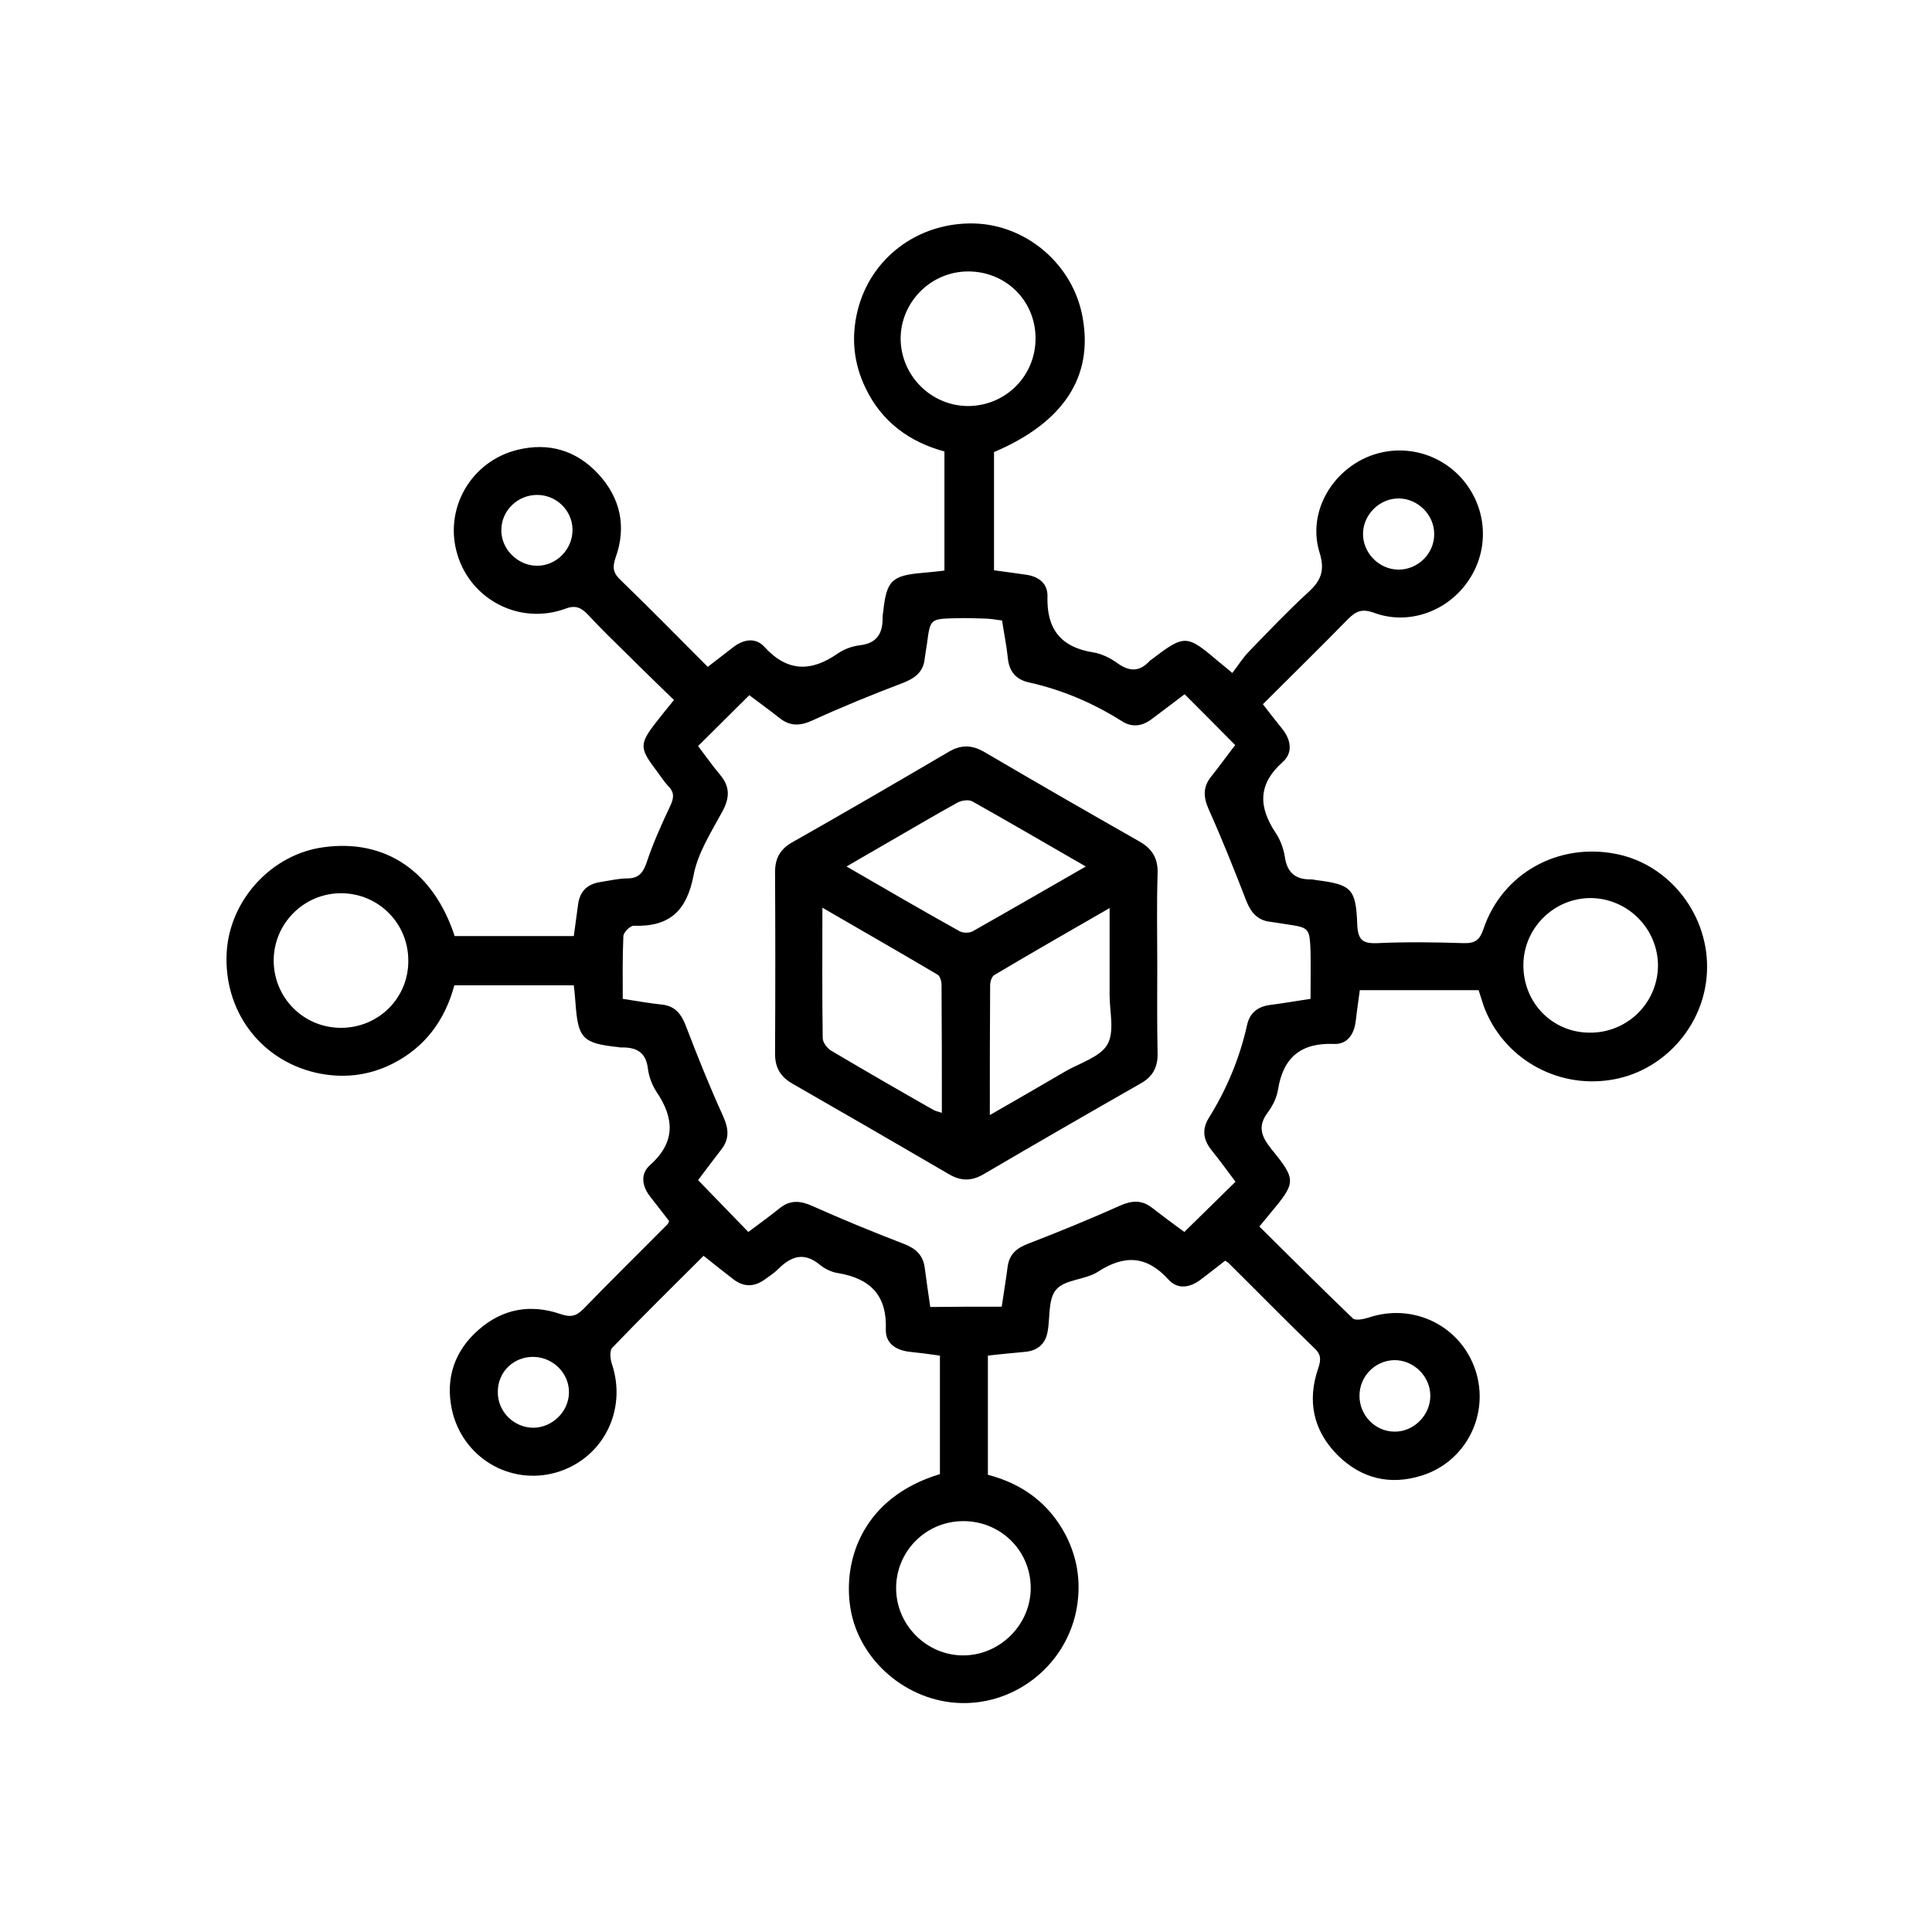
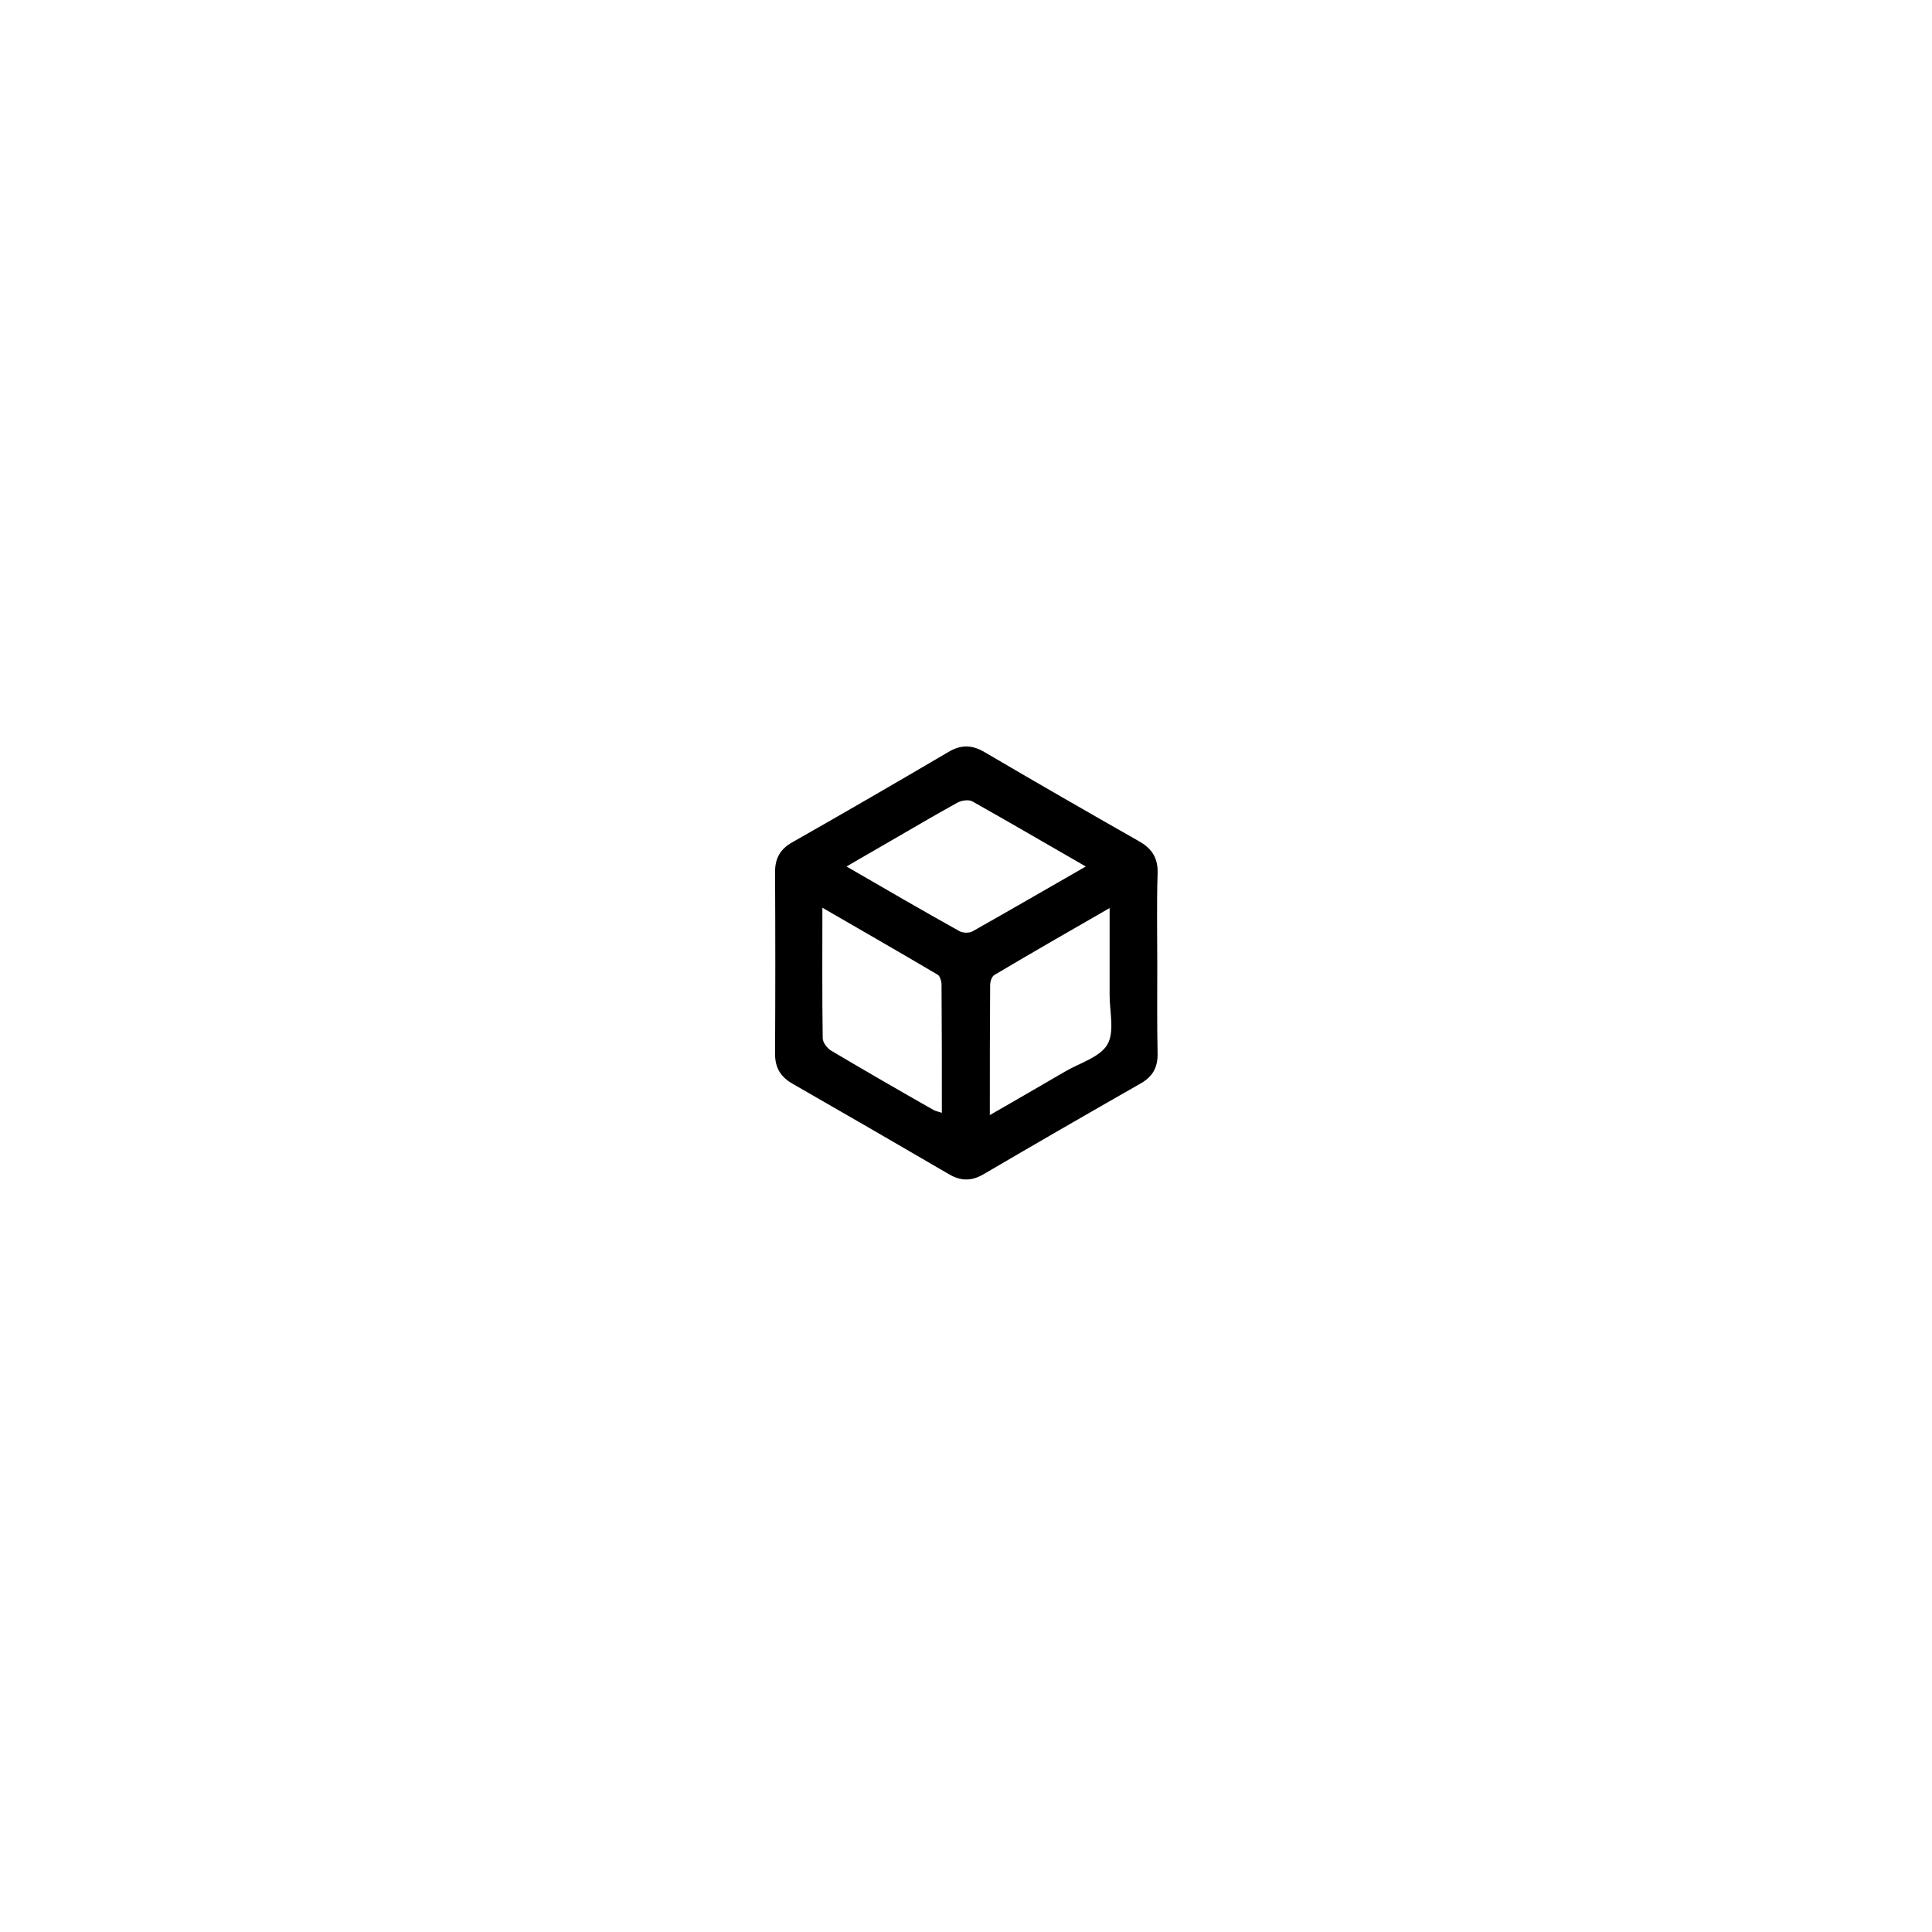
<svg xmlns="http://www.w3.org/2000/svg" version="1.1" id="Layer_1" x="0px" y="0px" viewBox="0 0 60 60" style="enable-background:new 0 0 60 60;" xml:space="preserve">
  <g>
-     <path d="M30.68,42.1c0,1.24,0,2.46,0,3.7c1.07,0.28,1.89,0.88,2.41,1.86c0.4,0.77,0.5,1.59,0.32,2.43   c-0.37,1.66-1.88,2.84-3.56,2.8c-1.69-0.04-3.18-1.33-3.44-2.95c-0.24-1.5,0.39-3.44,2.78-4.16c0-0.6,0-1.21,0-1.83   c0-0.61,0-1.23,0-1.85c-0.35-0.05-0.65-0.09-0.95-0.12c-0.42-0.05-0.74-0.26-0.73-0.69c0.04-1.05-0.47-1.58-1.47-1.75   c-0.21-0.03-0.42-0.13-0.59-0.27c-0.49-0.4-0.89-0.25-1.28,0.14c-0.13,0.13-0.29,0.23-0.44,0.34c-0.32,0.22-0.63,0.22-0.94-0.01   c-0.3-0.23-0.6-0.47-0.94-0.74c-0.95,0.95-1.91,1.89-2.84,2.86c-0.08,0.09-0.06,0.34-0.01,0.49c0.49,1.45-0.28,2.96-1.73,3.38   c-1.44,0.41-2.92-0.47-3.24-1.97c-0.2-0.97,0.09-1.81,0.83-2.46c0.75-0.66,1.62-0.81,2.55-0.49c0.32,0.11,0.49,0.06,0.71-0.16   c0.86-0.89,1.74-1.75,2.61-2.63c0.02-0.02,0.03-0.05,0.05-0.1c-0.19-0.25-0.39-0.5-0.59-0.76c-0.25-0.32-0.31-0.7-0.01-0.97   c0.8-0.71,0.77-1.45,0.21-2.28c-0.14-0.21-0.24-0.48-0.27-0.73c-0.06-0.51-0.37-0.66-0.82-0.65c-0.03,0-0.06,0-0.09-0.01   c-1.13-0.12-1.26-0.27-1.34-1.4c-0.01-0.17-0.03-0.33-0.05-0.52c-1.25,0-2.46,0-3.71,0c-0.29,1.08-0.91,1.93-1.93,2.44   c-0.76,0.38-1.57,0.46-2.39,0.27c-1.73-0.41-2.85-1.94-2.75-3.73c0.09-1.63,1.4-3.06,3.02-3.27c1.91-0.26,3.4,0.75,4.06,2.76   c1.22,0,2.45,0,3.7,0c0.04-0.32,0.09-0.64,0.13-0.96c0.05-0.43,0.29-0.66,0.71-0.72c0.27-0.04,0.55-0.11,0.82-0.11   c0.35,0,0.49-0.17,0.6-0.49c0.2-0.6,0.46-1.18,0.73-1.75c0.11-0.24,0.15-0.41-0.05-0.62c-0.16-0.17-0.28-0.37-0.42-0.55   c-0.47-0.62-0.47-0.78-0.01-1.38c0.18-0.23,0.36-0.46,0.6-0.75c-0.47-0.46-0.95-0.92-1.41-1.38c-0.43-0.42-0.86-0.84-1.27-1.28   c-0.22-0.23-0.4-0.29-0.71-0.17c-1.39,0.5-2.9-0.27-3.33-1.67c-0.44-1.42,0.4-2.91,1.86-3.27c0.98-0.24,1.84,0.02,2.52,0.76   c0.68,0.74,0.87,1.63,0.53,2.58c-0.11,0.31-0.08,0.49,0.16,0.71c0.91,0.88,1.79,1.78,2.7,2.69c0.29-0.22,0.54-0.42,0.79-0.61   c0.32-0.25,0.7-0.31,0.97-0.01c0.71,0.78,1.45,0.78,2.27,0.21c0.2-0.14,0.45-0.23,0.69-0.26c0.54-0.06,0.72-0.38,0.71-0.87   c0-0.06,0.01-0.12,0.02-0.18c0.1-0.96,0.27-1.12,1.23-1.2c0.21-0.02,0.43-0.04,0.67-0.07c0-1.24,0-2.45,0-3.7   c-1.08-0.29-1.95-0.92-2.45-1.97c-0.37-0.76-0.45-1.57-0.25-2.39c0.4-1.65,1.88-2.76,3.62-2.72c1.63,0.04,3.08,1.28,3.37,2.91   c0.34,1.85-0.59,3.27-2.75,4.19c0,1.21,0,2.43,0,3.67c0.34,0.05,0.68,0.09,1.01,0.14c0.39,0.06,0.66,0.28,0.65,0.67   c-0.03,1.01,0.41,1.58,1.42,1.74c0.26,0.04,0.54,0.18,0.76,0.34c0.38,0.27,0.69,0.26,1-0.08c0.01-0.01,0.02-0.02,0.04-0.03   c1.05-0.8,1.1-0.79,2.11,0.07c0.09,0.08,0.19,0.15,0.41,0.34c0.18-0.23,0.33-0.48,0.54-0.69c0.59-0.61,1.18-1.23,1.8-1.8   c0.4-0.36,0.55-0.67,0.37-1.25c-0.35-1.13,0.25-2.33,1.3-2.88c1.04-0.54,2.3-0.31,3.09,0.55c0.79,0.87,0.91,2.14,0.28,3.13   c-0.63,1-1.87,1.48-2.98,1.07c-0.39-0.14-0.57-0.04-0.82,0.21c-0.86,0.88-1.74,1.74-2.63,2.63c0.22,0.29,0.42,0.54,0.62,0.79   c0.26,0.34,0.31,0.73-0.01,1.01c-0.77,0.69-0.75,1.39-0.21,2.2c0.14,0.21,0.24,0.48,0.28,0.73c0.07,0.5,0.33,0.72,0.82,0.71   c0.05,0,0.09,0.01,0.14,0.02c1.11,0.14,1.25,0.26,1.29,1.38c0.02,0.47,0.16,0.6,0.62,0.58c0.89-0.04,1.79-0.03,2.69,0   c0.36,0.01,0.5-0.11,0.61-0.44c0.58-1.72,2.31-2.69,4.12-2.33c1.68,0.33,2.91,1.93,2.82,3.68c-0.08,1.67-1.37,3.1-3.01,3.34   c-1.69,0.26-3.33-0.7-3.92-2.29c-0.05-0.14-0.09-0.29-0.16-0.5c-0.6,0-1.21,0-1.82,0c-0.62,0-1.23,0-1.87,0   c-0.05,0.35-0.09,0.66-0.13,0.98c-0.05,0.4-0.27,0.71-0.67,0.69c-1.02-0.04-1.58,0.41-1.74,1.42c-0.04,0.25-0.17,0.51-0.32,0.71   c-0.32,0.43-0.2,0.74,0.11,1.13c0.79,0.97,0.77,1.04-0.03,2c-0.1,0.12-0.2,0.24-0.34,0.41c0.96,0.95,1.92,1.91,2.9,2.85   c0.08,0.08,0.33,0.03,0.49-0.02c1.39-0.47,2.86,0.25,3.32,1.63c0.45,1.36-0.28,2.83-1.65,3.27c-1,0.32-1.9,0.1-2.64-0.64   c-0.75-0.76-0.94-1.68-0.59-2.69c0.09-0.27,0.09-0.43-0.13-0.63c-0.9-0.87-1.77-1.76-2.66-2.64c-0.02-0.02-0.05-0.03-0.1-0.07   c-0.26,0.2-0.52,0.41-0.79,0.61c-0.33,0.24-0.7,0.28-0.97-0.02c-0.68-0.75-1.37-0.78-2.2-0.24c-0.39,0.25-1.02,0.23-1.29,0.55   c-0.26,0.3-0.18,0.88-0.27,1.33c-0.07,0.36-0.31,0.56-0.67,0.6C31.46,42.02,31.1,42.05,30.68,42.1z M31.11,40.58   c0.06-0.43,0.13-0.82,0.18-1.22c0.05-0.41,0.28-0.6,0.65-0.74c0.96-0.37,1.91-0.76,2.85-1.18c0.36-0.16,0.67-0.18,0.99,0.07   c0.31,0.24,0.63,0.48,1,0.75c0.55-0.54,1.07-1.05,1.59-1.56c-0.29-0.39-0.52-0.7-0.76-1c-0.25-0.32-0.28-0.64-0.07-0.98   c0.56-0.9,0.96-1.86,1.19-2.89c0.08-0.37,0.33-0.57,0.71-0.62c0.4-0.05,0.79-0.12,1.26-0.19c0-0.5,0.01-0.99,0-1.48   c-0.03-0.73-0.04-0.73-0.77-0.84c-0.15-0.02-0.3-0.05-0.46-0.07c-0.4-0.04-0.61-0.27-0.76-0.64c-0.37-0.96-0.75-1.91-1.17-2.85   c-0.17-0.38-0.19-0.7,0.08-1.03c0.24-0.3,0.46-0.61,0.74-0.97c-0.53-0.54-1.05-1.06-1.57-1.58c-0.38,0.29-0.7,0.53-1.02,0.77   c-0.3,0.23-0.62,0.27-0.94,0.06c-0.89-0.56-1.85-0.97-2.89-1.2c-0.39-0.09-0.6-0.34-0.64-0.75c-0.04-0.39-0.12-0.78-0.18-1.17   c-0.22-0.03-0.39-0.06-0.56-0.06c-0.29-0.01-0.59-0.02-0.88-0.01c-0.79,0.02-0.79,0.02-0.89,0.78c-0.02,0.15-0.05,0.3-0.07,0.46   c-0.04,0.43-0.3,0.62-0.68,0.77c-0.95,0.36-1.88,0.74-2.8,1.16c-0.39,0.18-0.7,0.19-1.03-0.07c-0.3-0.24-0.61-0.46-0.94-0.71   c-0.54,0.54-1.07,1.06-1.59,1.58c0.26,0.34,0.46,0.63,0.69,0.9c0.31,0.37,0.29,0.72,0.06,1.14c-0.34,0.63-0.76,1.28-0.89,1.97   c-0.21,1.11-0.75,1.61-1.86,1.57c-0.11,0-0.31,0.2-0.32,0.32c-0.03,0.64-0.02,1.28-0.02,1.95c0.45,0.07,0.84,0.14,1.23,0.18   c0.41,0.05,0.59,0.3,0.73,0.66c0.36,0.94,0.74,1.89,1.16,2.81c0.17,0.38,0.2,0.7-0.06,1.03c-0.24,0.31-0.48,0.63-0.72,0.95   c0.54,0.56,1.05,1.08,1.56,1.61c0.38-0.28,0.69-0.51,0.99-0.75c0.32-0.25,0.63-0.22,0.99-0.06c0.94,0.42,1.89,0.81,2.85,1.18   c0.37,0.14,0.6,0.35,0.65,0.75c0.05,0.39,0.11,0.79,0.17,1.21C29.64,40.58,30.36,40.58,31.11,40.58z M29.93,51.41   c1.14-0.01,2.09-0.97,2.08-2.11c-0.01-1.16-0.95-2.07-2.11-2.06c-1.16,0.01-2.08,0.95-2.07,2.1   C27.84,50.48,28.79,51.42,29.93,51.41z M32.16,10.49c-0.01-1.17-0.94-2.07-2.11-2.06c-1.15,0.01-2.09,0.96-2.08,2.11   c0.02,1.15,0.97,2.08,2.12,2.07C31.26,12.59,32.17,11.65,32.16,10.49z M12.68,29.83c0-1.16-0.93-2.09-2.09-2.09   c-1.15,0-2.09,0.94-2.09,2.09c0,1.16,0.93,2.09,2.09,2.09C11.76,31.92,12.69,30.99,12.68,29.83z M49.37,32.07   c1.16,0.01,2.1-0.91,2.12-2.06c0.01-1.15-0.92-2.1-2.07-2.12c-1.15-0.01-2.1,0.92-2.11,2.07C47.3,31.14,48.21,32.07,49.37,32.07z    M42.22,43.35c0,0.6,0.48,1.1,1.07,1.11c0.6,0.02,1.13-0.5,1.13-1.11c0-0.61-0.52-1.12-1.13-1.11   C42.7,42.26,42.22,42.74,42.22,43.35z M16.68,15.37c-0.6,0-1.1,0.48-1.11,1.07c-0.02,0.6,0.5,1.13,1.11,1.13   c0.61,0,1.11-0.52,1.1-1.13C17.77,15.85,17.28,15.37,16.68,15.37z M43.42,17.69c0.61,0.01,1.13-0.5,1.12-1.11   c0-0.59-0.5-1.09-1.09-1.1c-0.59-0.01-1.1,0.48-1.12,1.07C42.31,17.15,42.81,17.68,43.42,17.69z M15.46,43.22   c-0.01,0.62,0.5,1.12,1.11,1.12c0.59-0.01,1.09-0.5,1.1-1.09c0.01-0.59-0.48-1.09-1.08-1.11C15.96,42.12,15.46,42.6,15.46,43.22z" />
    <path d="M35.94,29.93c0,0.93-0.01,1.85,0.01,2.78c0.01,0.43-0.15,0.73-0.53,0.94c-1.63,0.93-3.26,1.87-4.88,2.82   c-0.38,0.22-0.71,0.21-1.08-0.01c-1.61-0.94-3.22-1.87-4.84-2.8c-0.37-0.21-0.55-0.49-0.55-0.93c0.01-1.88,0.01-3.76,0-5.65   c0-0.44,0.17-0.72,0.55-0.93c1.62-0.92,3.24-1.86,4.84-2.8c0.39-0.23,0.73-0.22,1.12,0.01c1.6,0.94,3.2,1.86,4.8,2.77   c0.41,0.23,0.59,0.54,0.57,1.01C35.92,28.08,35.94,29,35.94,29.93z M33.72,26.91c-1.22-0.7-2.36-1.37-3.52-2.02   c-0.12-0.07-0.36-0.03-0.49,0.05c-0.69,0.38-1.36,0.78-2.04,1.17c-0.44,0.26-0.89,0.51-1.38,0.8c1.21,0.7,2.36,1.37,3.51,2.01   c0.11,0.06,0.31,0.06,0.41,0C31.36,28.27,32.5,27.61,33.72,26.91z M25.54,28.19c0,1.42-0.01,2.74,0.01,4.05   c0,0.14,0.15,0.33,0.28,0.4c1.05,0.62,2.1,1.23,3.16,1.83c0.07,0.04,0.15,0.05,0.26,0.09c0-1.35,0-2.67-0.01-3.98   c0-0.11-0.05-0.27-0.12-0.31C27.97,29.59,26.8,28.92,25.54,28.19z M30.74,34.63c0.84-0.48,1.59-0.92,2.35-1.36   c0.45-0.26,1.07-0.44,1.3-0.83c0.23-0.4,0.07-1.02,0.07-1.54c0-0.87,0-1.74,0-2.7c-1.25,0.72-2.42,1.39-3.58,2.08   c-0.08,0.05-0.13,0.2-0.13,0.31C30.74,31.89,30.74,33.2,30.74,34.63z" />
  </g>
</svg>